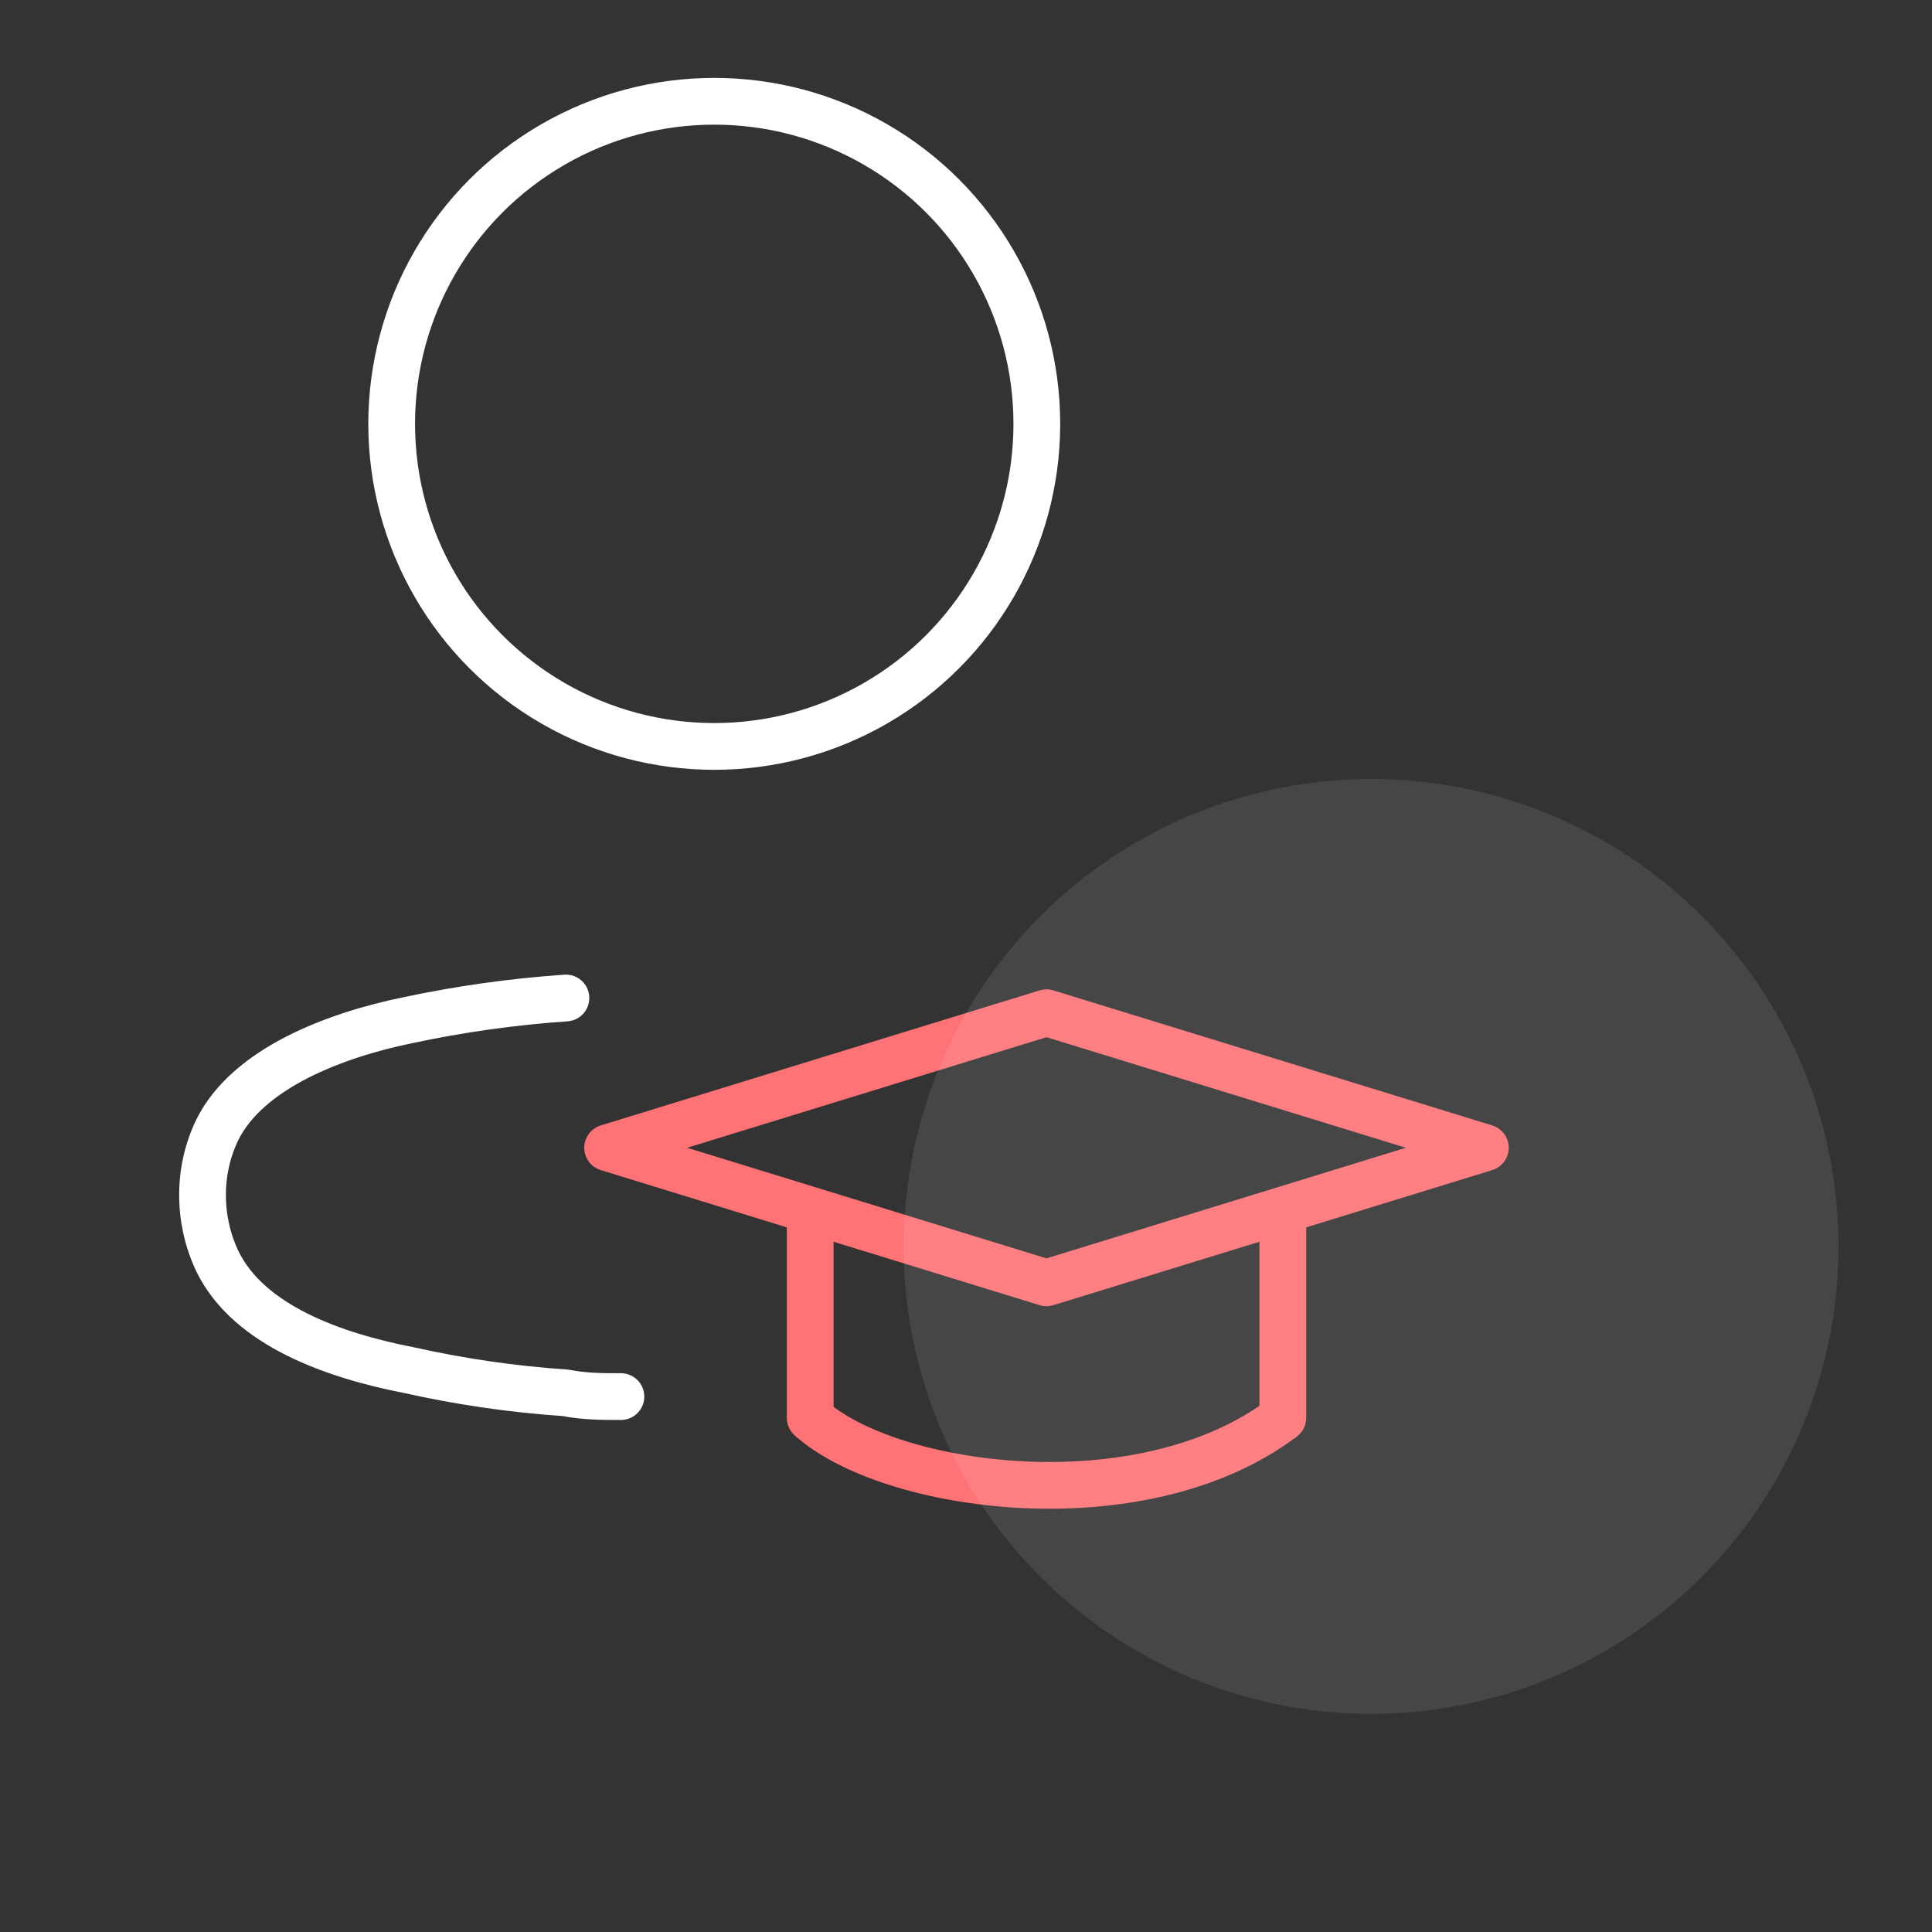
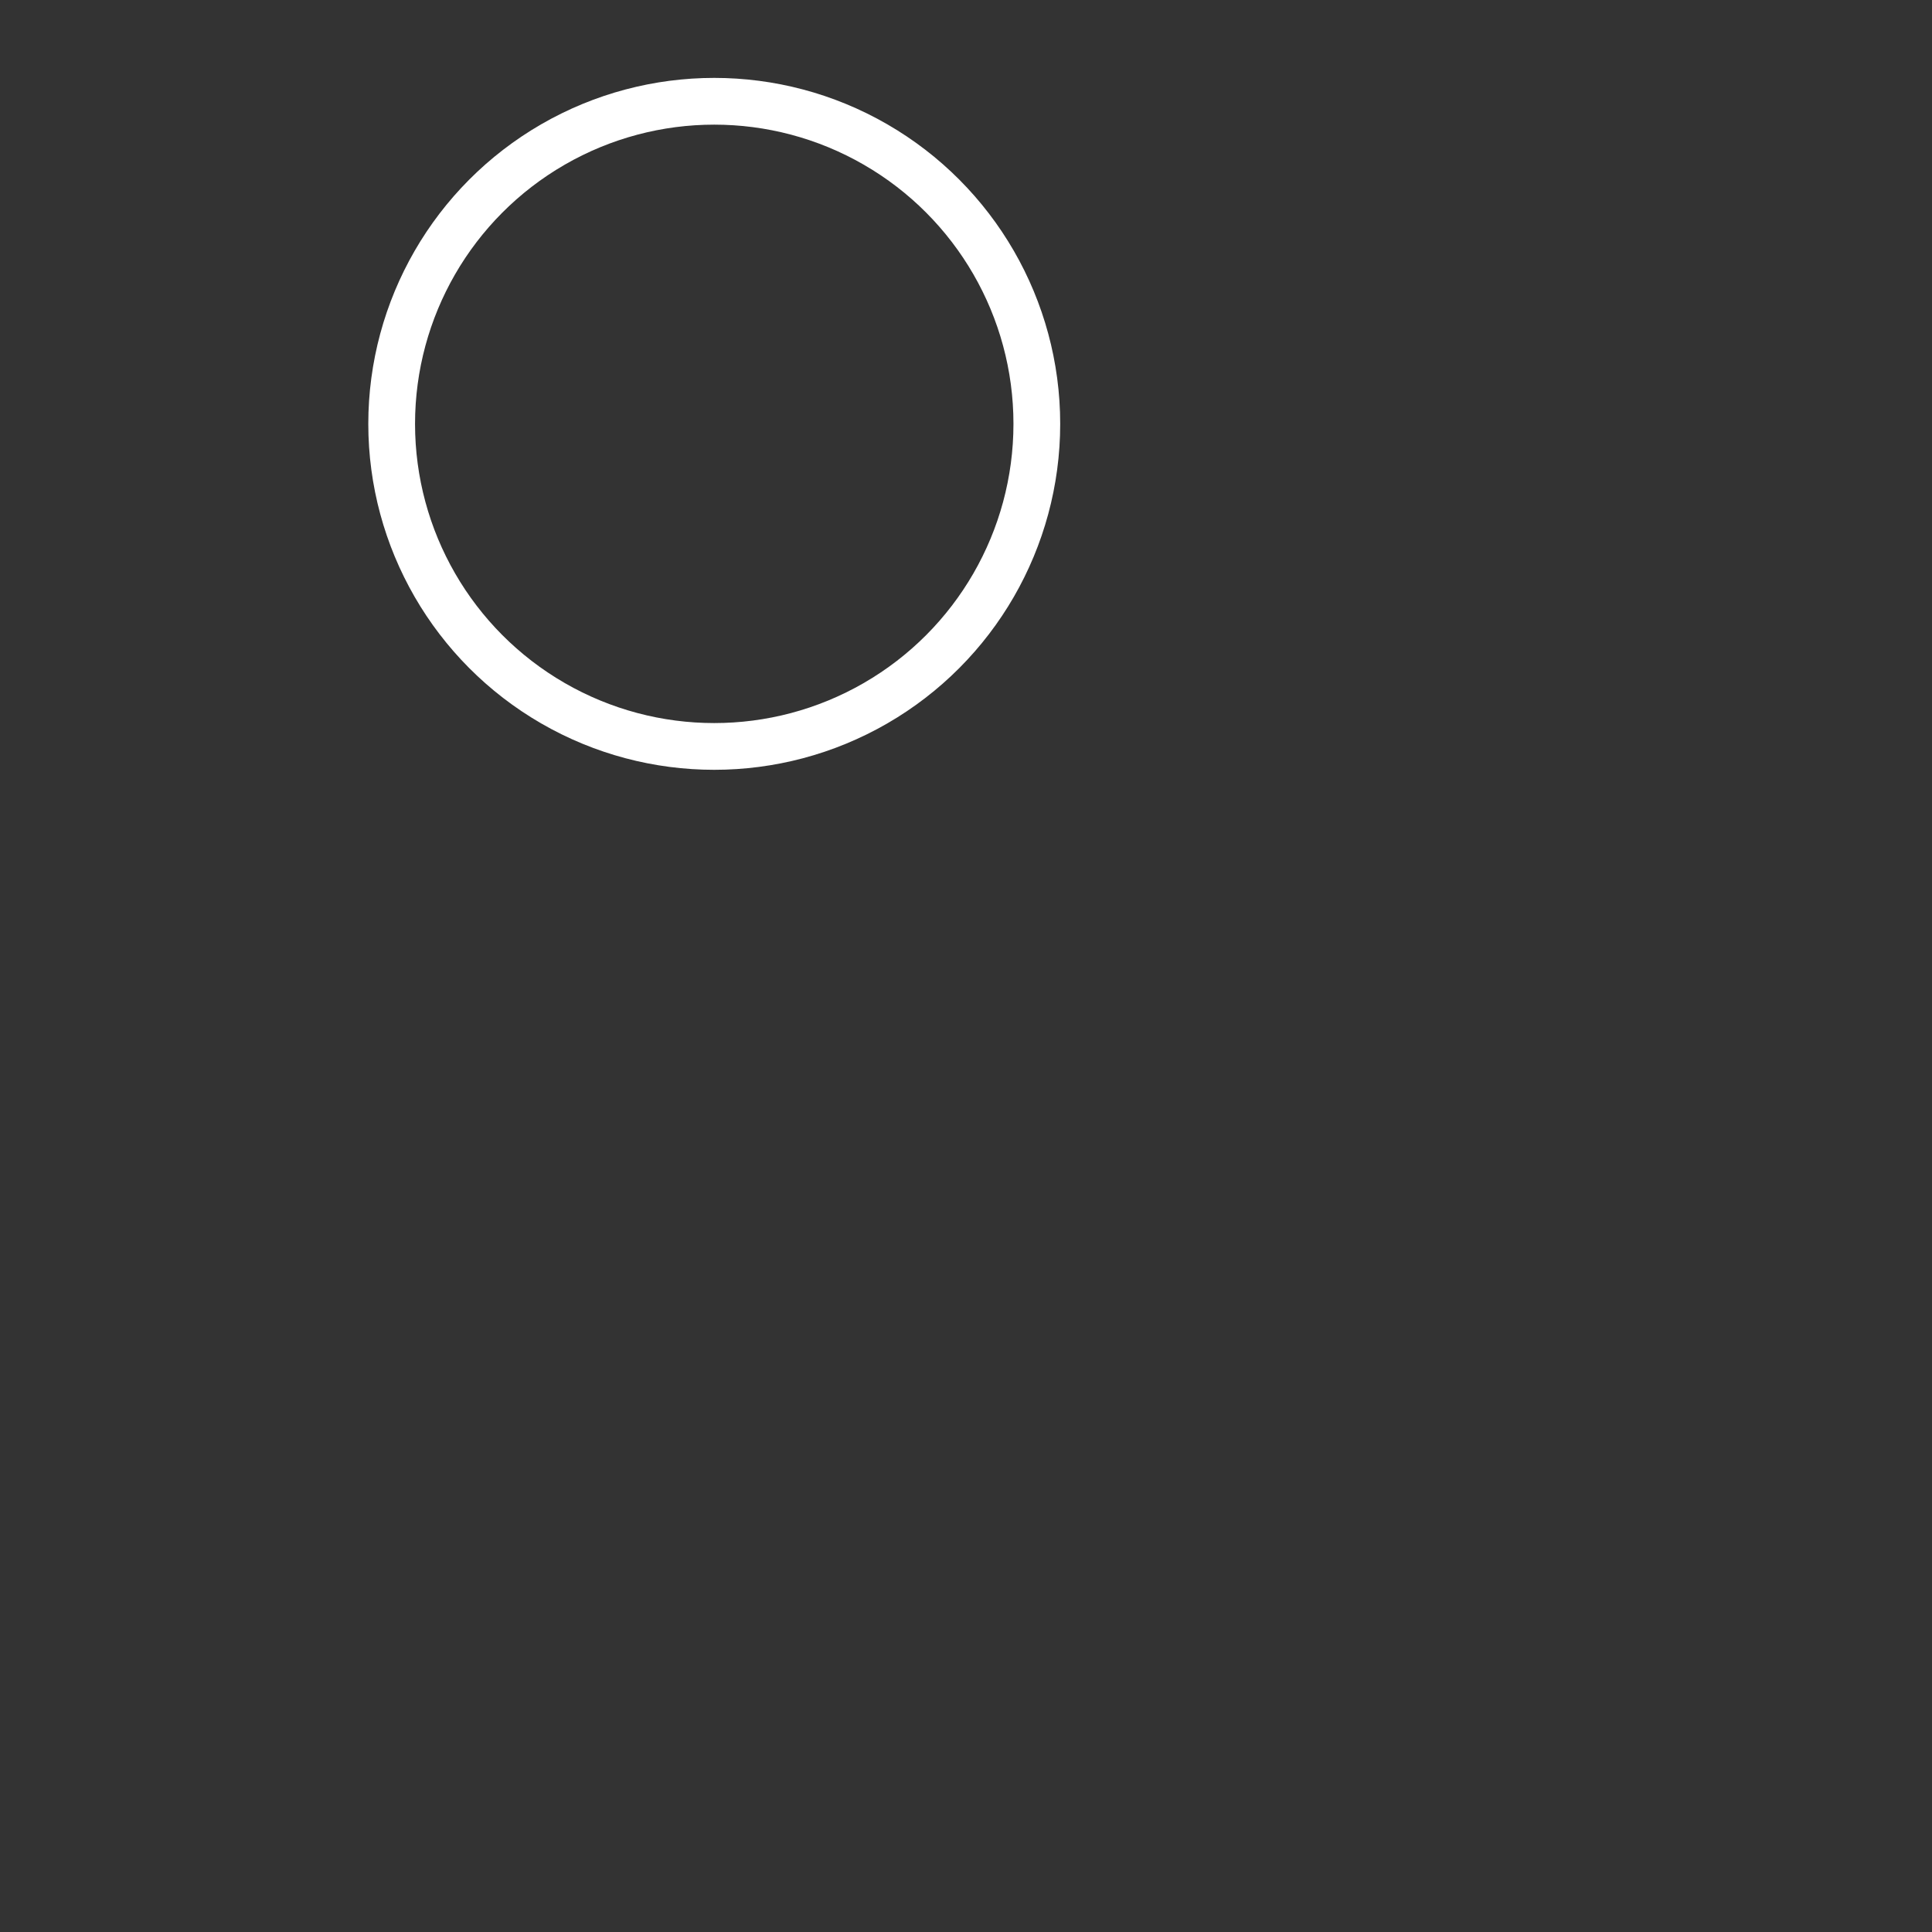
<svg xmlns="http://www.w3.org/2000/svg" width="62" height="62" viewBox="0 0 62 62" fill="none">
  <rect x="0" y="0" width="62" height="62" fill="#333333" stroke="none" />
  <circle cx="22.921" cy="13.602" r="10.352" stroke="white" stroke-width="1.5" stroke-linecap="round" stroke-linejoin="round" />
-   <path d="M18.161 32.027C16.454 32.145 14.758 32.383 13.084 32.74C10.764 33.217 7.968 34.268 6.976 36.251C6.66 36.906 6.497 37.625 6.5 38.353C6.499 39.087 6.662 39.812 6.976 40.475C7.987 42.557 10.764 43.509 13.104 43.965C14.769 44.339 16.459 44.584 18.161 44.699C18.756 44.818 19.331 44.818 19.926 44.818" stroke="white" stroke-width="1.5" stroke-linecap="round" stroke-linejoin="round" />
-   <path d="M33.583 32.5L19.5 36.833L33.583 41.167L47.667 36.833L33.583 32.5Z" stroke="#FF7376" stroke-width="1.5" stroke-linecap="round" stroke-linejoin="round" />
-   <path d="M26 39V45.5M41.167 39V45.5" stroke="#FF7376" stroke-width="1.5" stroke-linecap="round" />
-   <path d="M26 45.5C28.528 47.789 36.617 48.933 41.167 45.5" stroke="#FF7376" stroke-width="1.5" />
-   <circle opacity="0.1" cx="44" cy="40" r="15" fill="#F9F7F2" />
</svg>